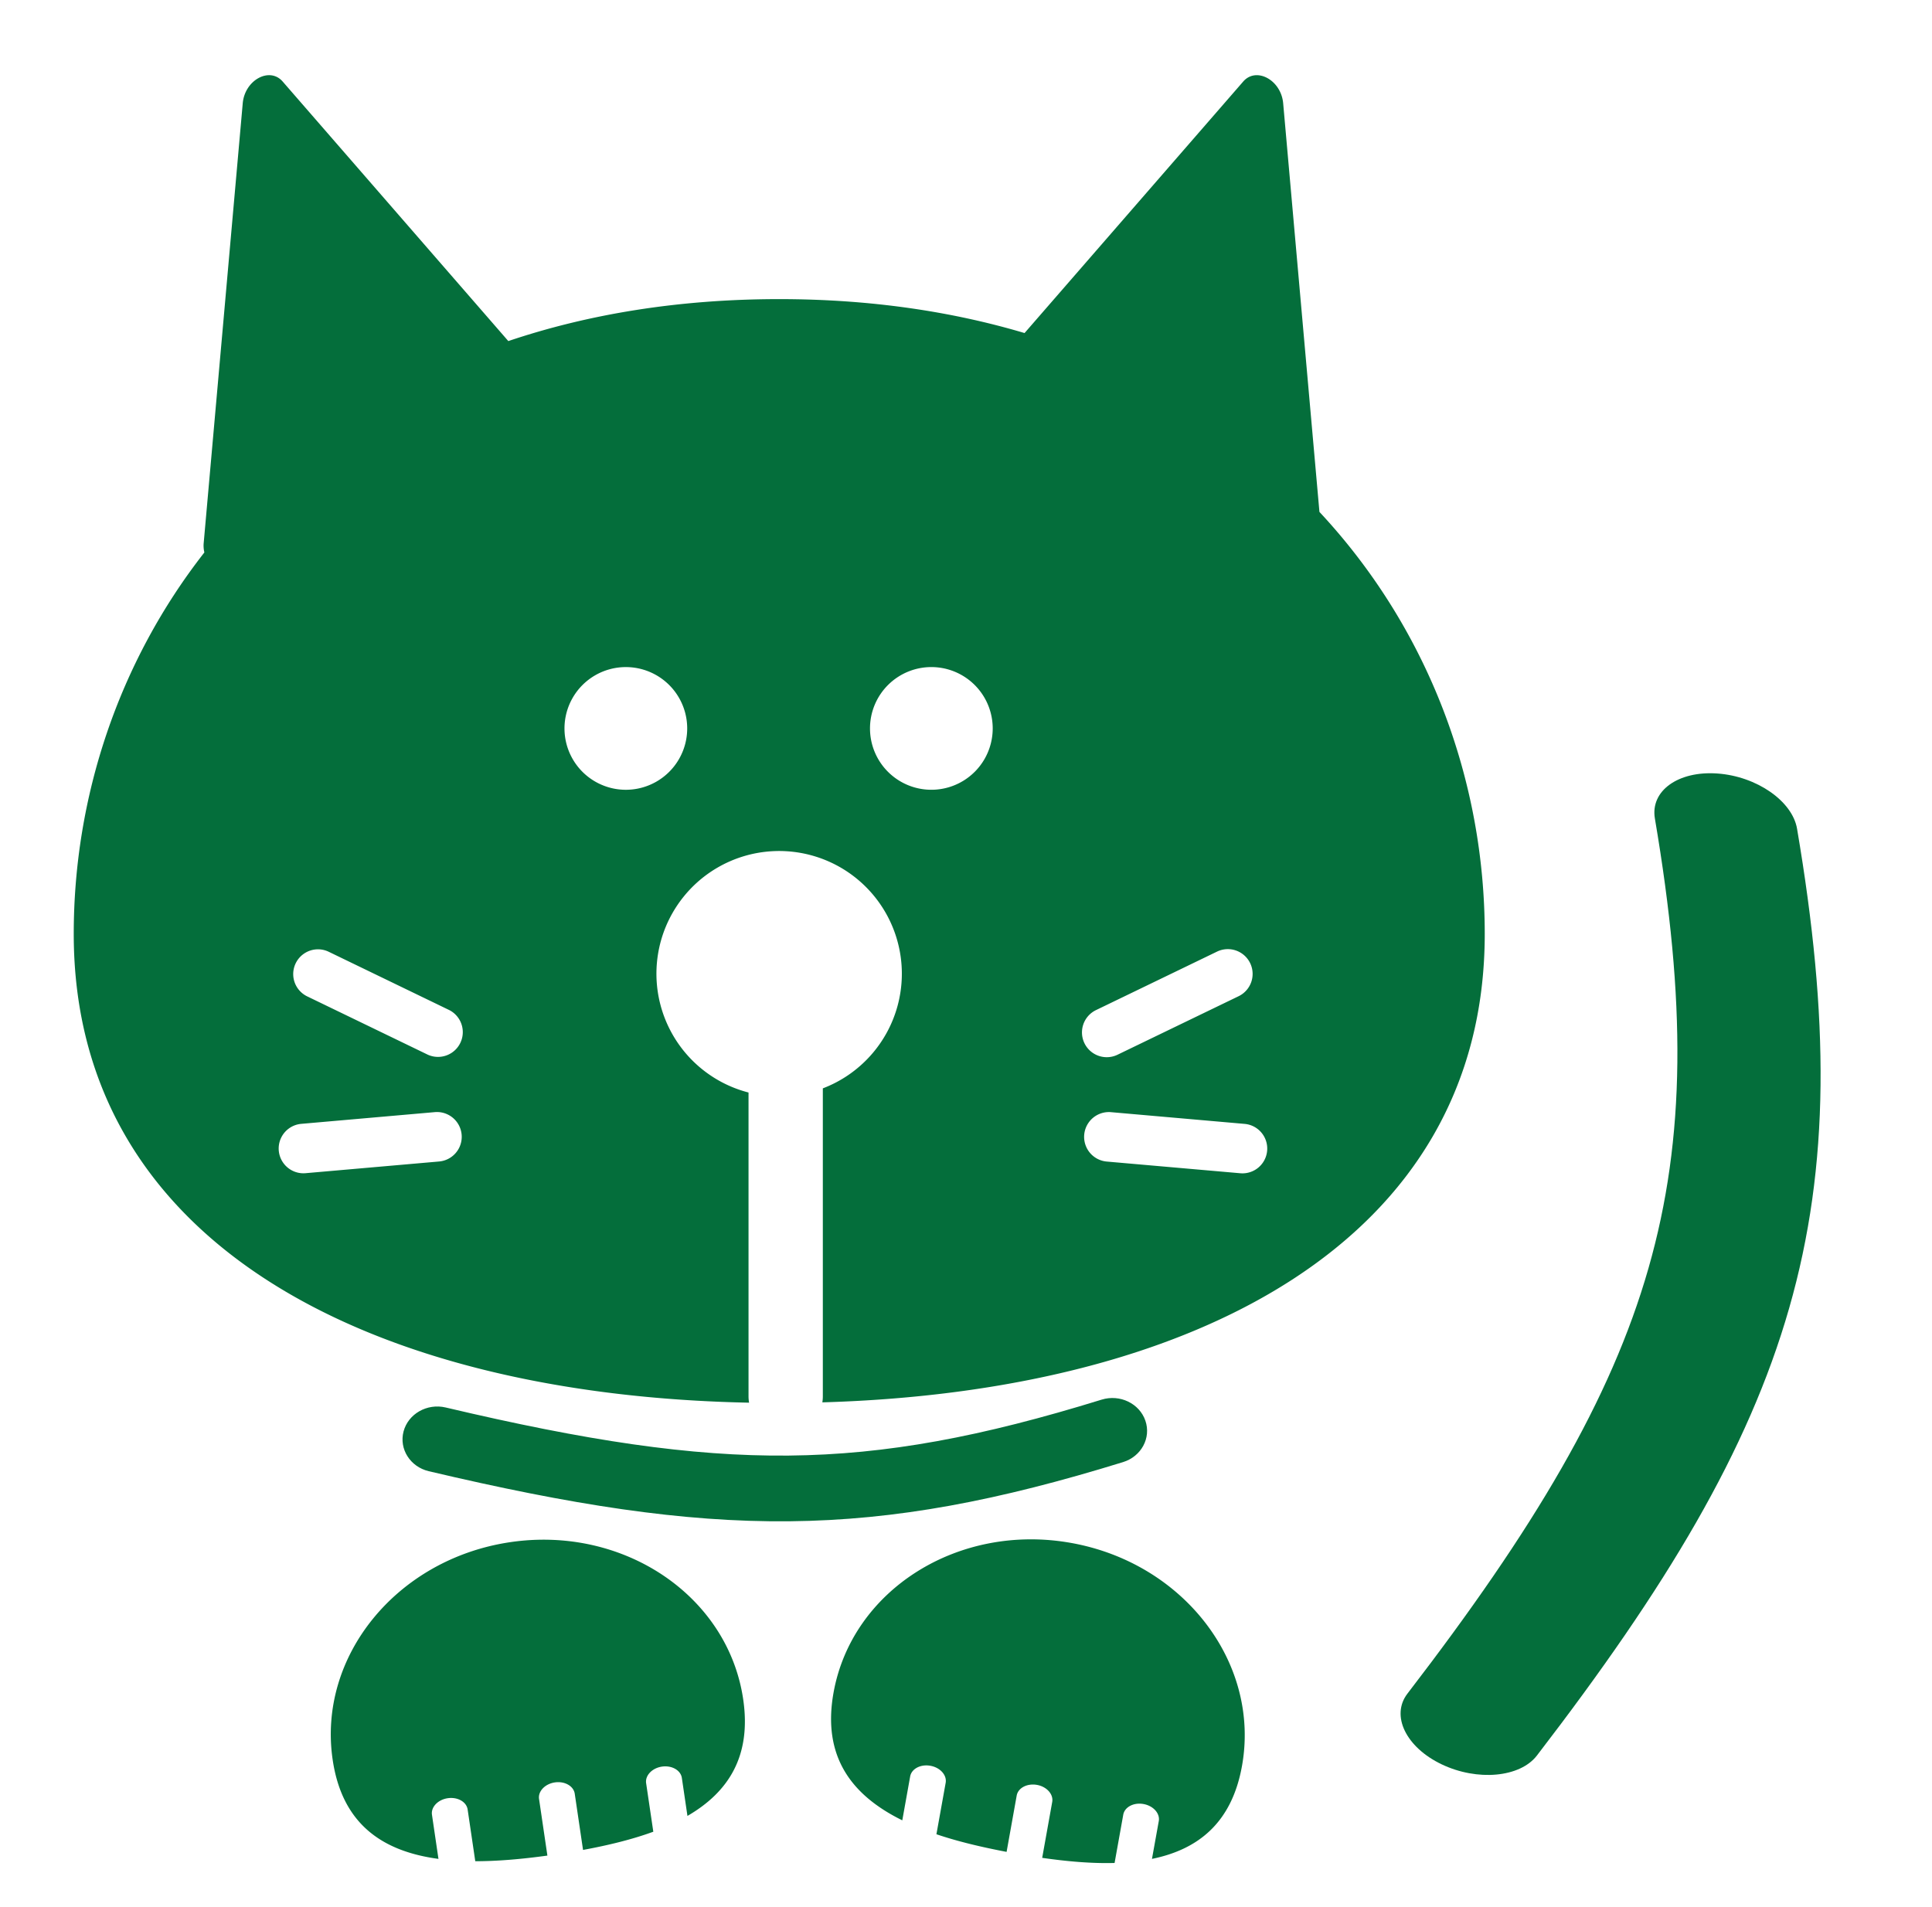
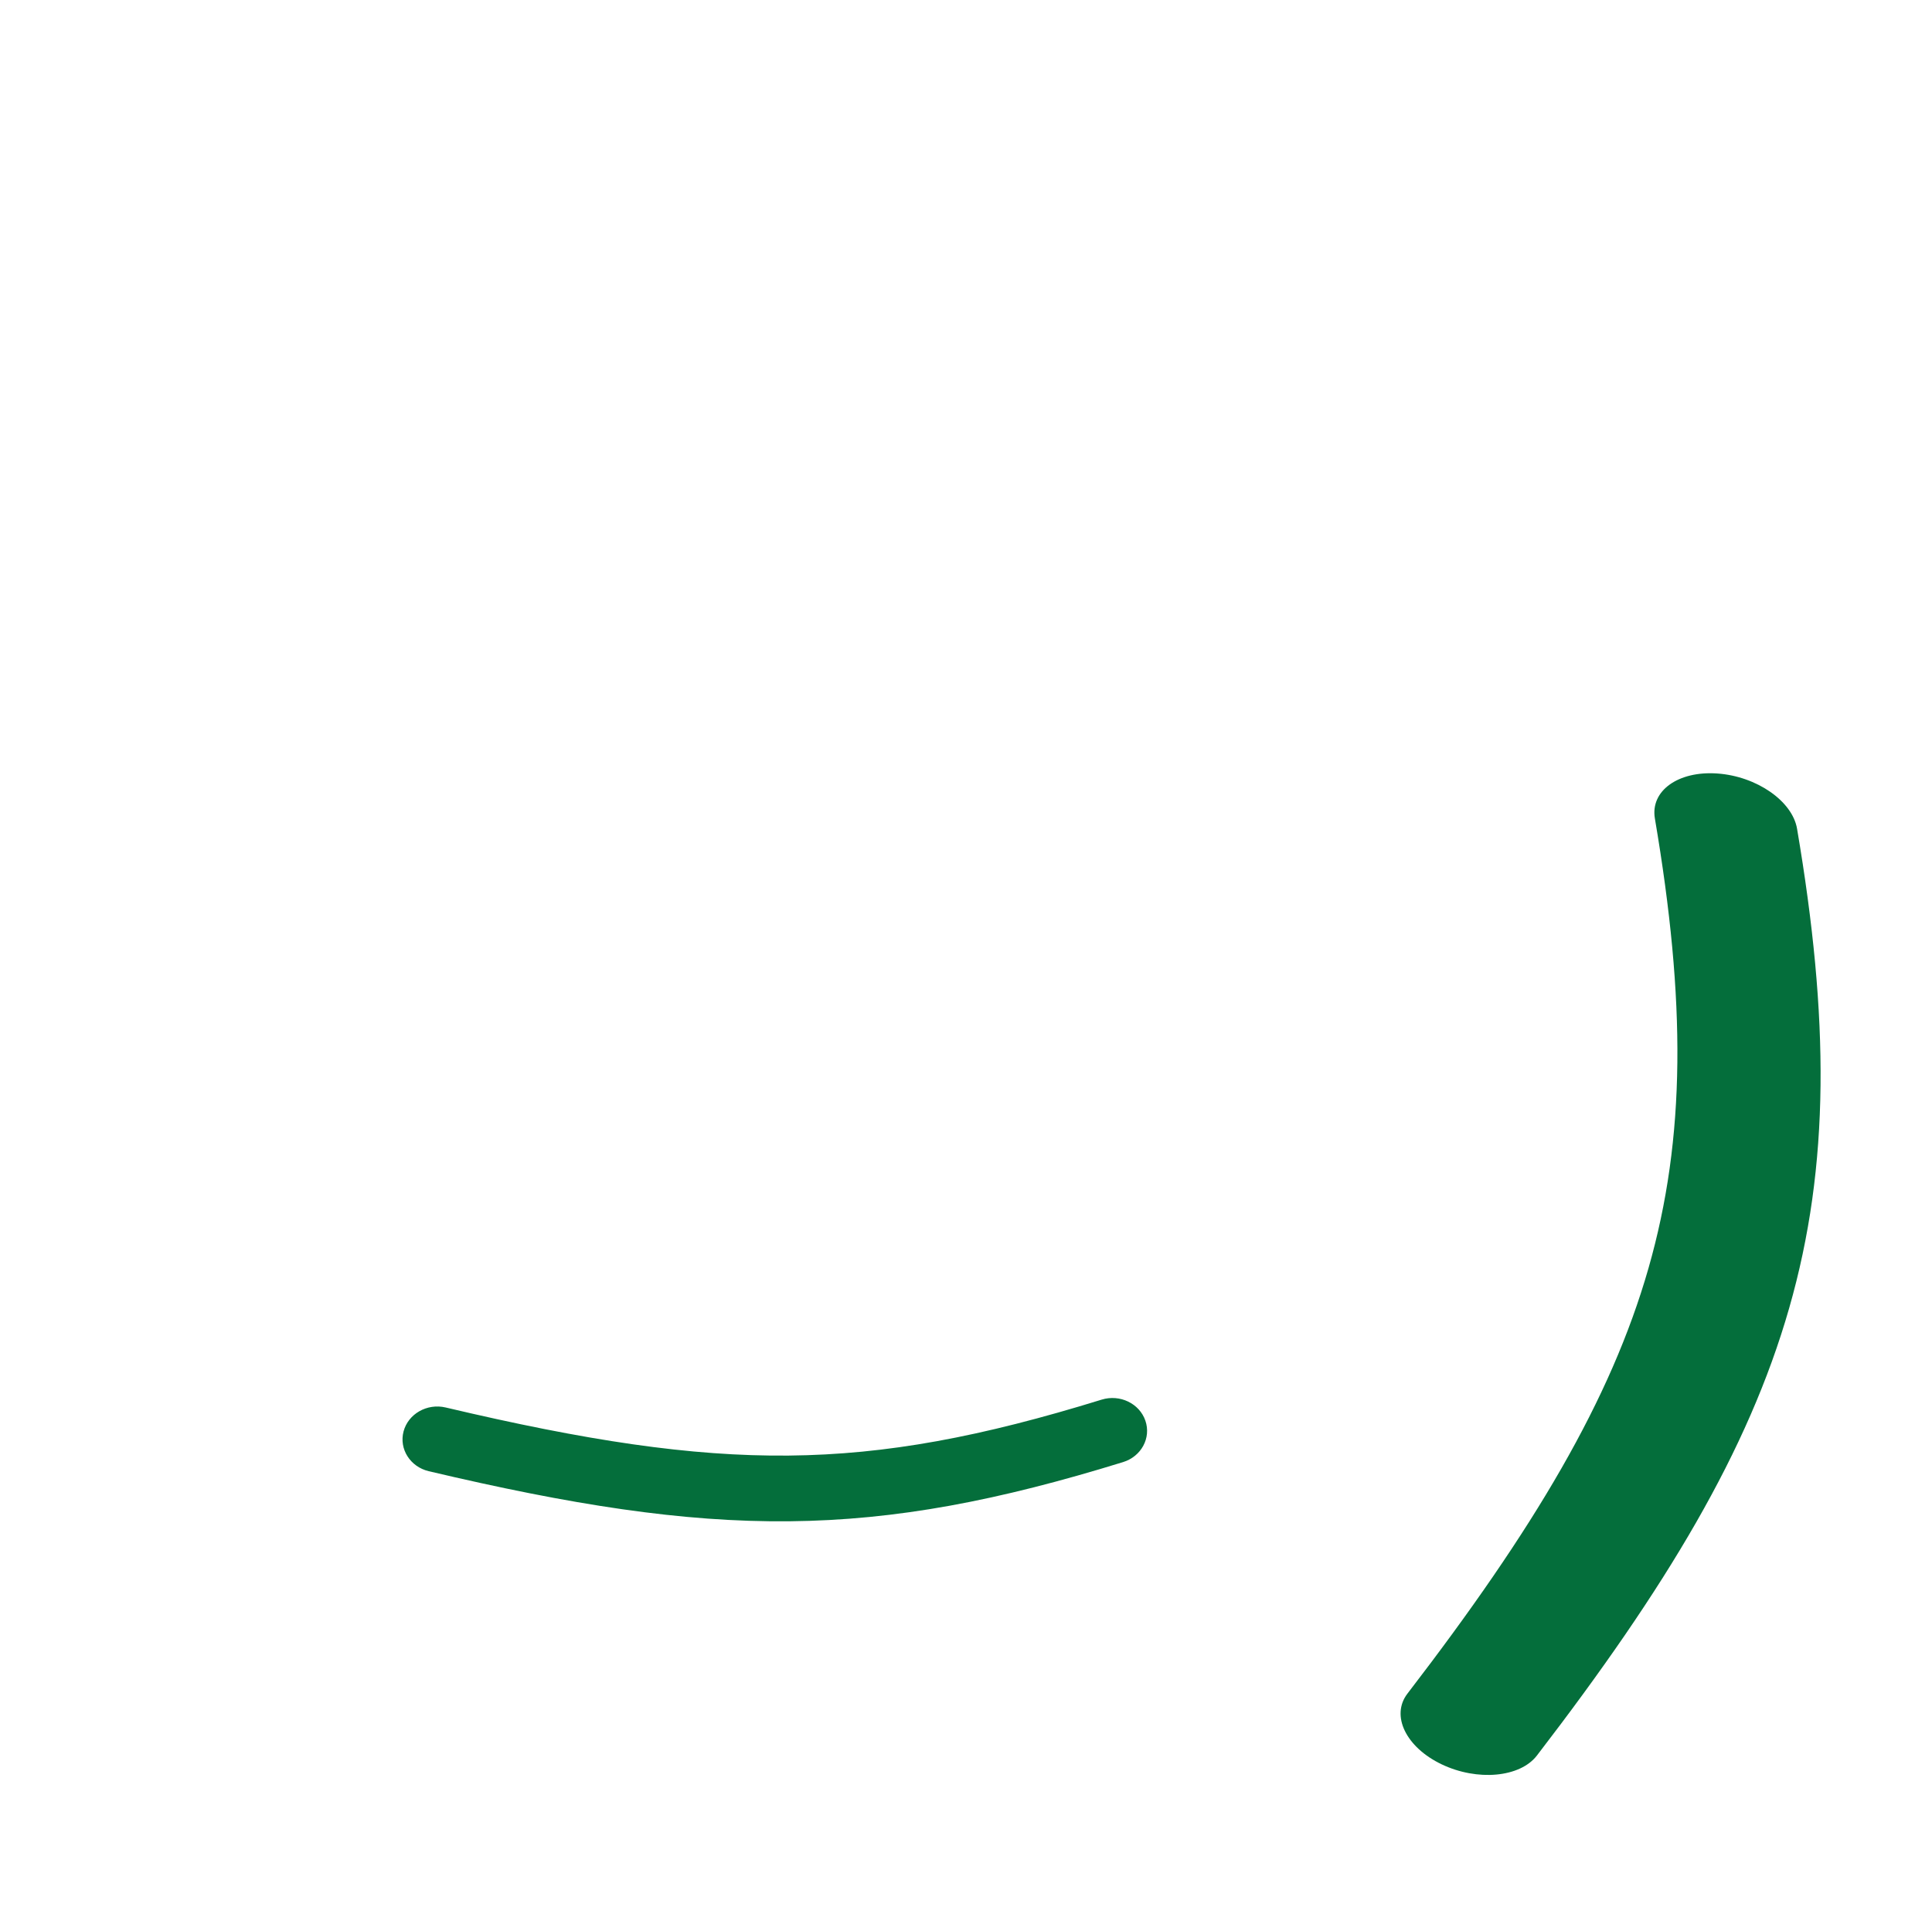
<svg xmlns="http://www.w3.org/2000/svg" width="78" height="77" fill="none">
-   <path d="M50.192 3.292c.528-.607 1.53-.061 1.613.878l1.464 16.5c4.403 4.717 6.674 10.852 6.674 17.038 0 12.444-11.822 18.485-26.743 18.917a1.51 1.51 0 0 0 .02-.235V43.946a4.954 4.954 0 1 0-3 .168V56.39c0 .084.009.167.022.248-15.166-.305-27.265-6.342-27.265-18.93 0-5.493 1.79-10.946 5.274-15.401a1.173 1.173 0 0 1-.027-.385L9.8 4.17c.083-.94 1.085-1.485 1.612-.878l9.11 10.48c3.222-1.086 6.873-1.694 10.938-1.694 3.637 0 6.941.489 9.904 1.37l8.828-10.156ZM17.554 44.906l-5.41.475a1 1 0 0 0 .174 1.992l5.41-.474a1 1 0 0 0-.174-1.993Zm27.285 0a1.001 1.001 0 0 0-.175 1.994l5.41.474a1 1 0 0 0 .175-1.993l-5.41-.475Zm-31.582-6.482a1 1 0 0 0-.871 1.8l4.888 2.364a1 1 0 0 0 .87-1.8l-4.887-2.364Zm37.215.466a1.001 1.001 0 0 0-1.336-.466l-4.889 2.363a1 1 0 0 0 .871 1.801l4.889-2.363a1 1 0 0 0 .465-1.335ZM25.267 26.936a2.477 2.477 0 1 0 0 4.954 2.477 2.477 0 0 0 0-4.954Zm12.384 0a2.477 2.477 0 1 0 0 4.953 2.477 2.477 0 0 0 0-4.953ZM20.6 62.27c4.577-.676 8.788 2.164 9.404 6.341.339 2.293-.589 3.75-2.25 4.713l-.226-1.535c-.046-.31-.406-.514-.804-.456-.398.059-.683.359-.638.669l.29 1.96c-.85.311-1.81.546-2.837.735l-.335-2.27c-.046-.31-.406-.514-.803-.456-.398.059-.684.359-.638.669l.337 2.286c-1.02.14-2 .228-2.912.227l-.308-2.088c-.046-.31-.405-.514-.803-.456-.398.059-.683.359-.637.669l.262 1.781c-2.268-.305-3.889-1.41-4.271-4.002-.617-4.178 2.593-8.112 7.17-8.787Zm22.649.032c4.553.817 7.64 4.85 6.893 9.006-.41 2.281-1.753 3.368-3.634 3.751l.275-1.527c.055-.309-.221-.617-.617-.688-.396-.072-.762.122-.817.43l-.35 1.95c-.906.025-1.89-.058-2.923-.207l.405-2.258c.055-.308-.22-.617-.616-.688-.396-.07-.762.122-.818.43l-.408 2.275c-1.013-.193-1.97-.42-2.833-.712l.373-2.077c.055-.309-.22-.617-.617-.688-.395-.071-.76.122-.816.43l-.318 1.773c-2.053-1.012-3.238-2.577-2.776-5.155.747-4.156 5.044-6.863 9.597-6.045Z" fill="#046E3B" />
  <path d="M44.477 56.515c.735-.227 1.526.153 1.765.85.24.695-.163 1.444-.9 1.672-5.018 1.55-9.13 2.347-13.475 2.39-4.33.042-8.81-.666-14.556-2.022-.75-.177-1.206-.897-1.018-1.607.189-.71.95-1.143 1.7-.966 5.652 1.334 9.867 1.98 13.85 1.942 3.967-.039 7.785-.76 12.634-2.259Zm22.335-23.466c-.19-1.117.942-1.93 2.526-1.816 1.585.114 3.024 1.113 3.214 2.23 1.295 7.622 1.34 13.573-.32 19.363-1.653 5.771-4.97 11.278-10.183 18.06-.681.886-2.403 1.044-3.847.354-1.443-.69-2.06-1.968-1.38-2.854 5.128-6.672 8.209-11.863 9.73-17.172 1.515-5.29 1.511-10.802.26-18.165Z" fill="#046E3B" />
</svg>